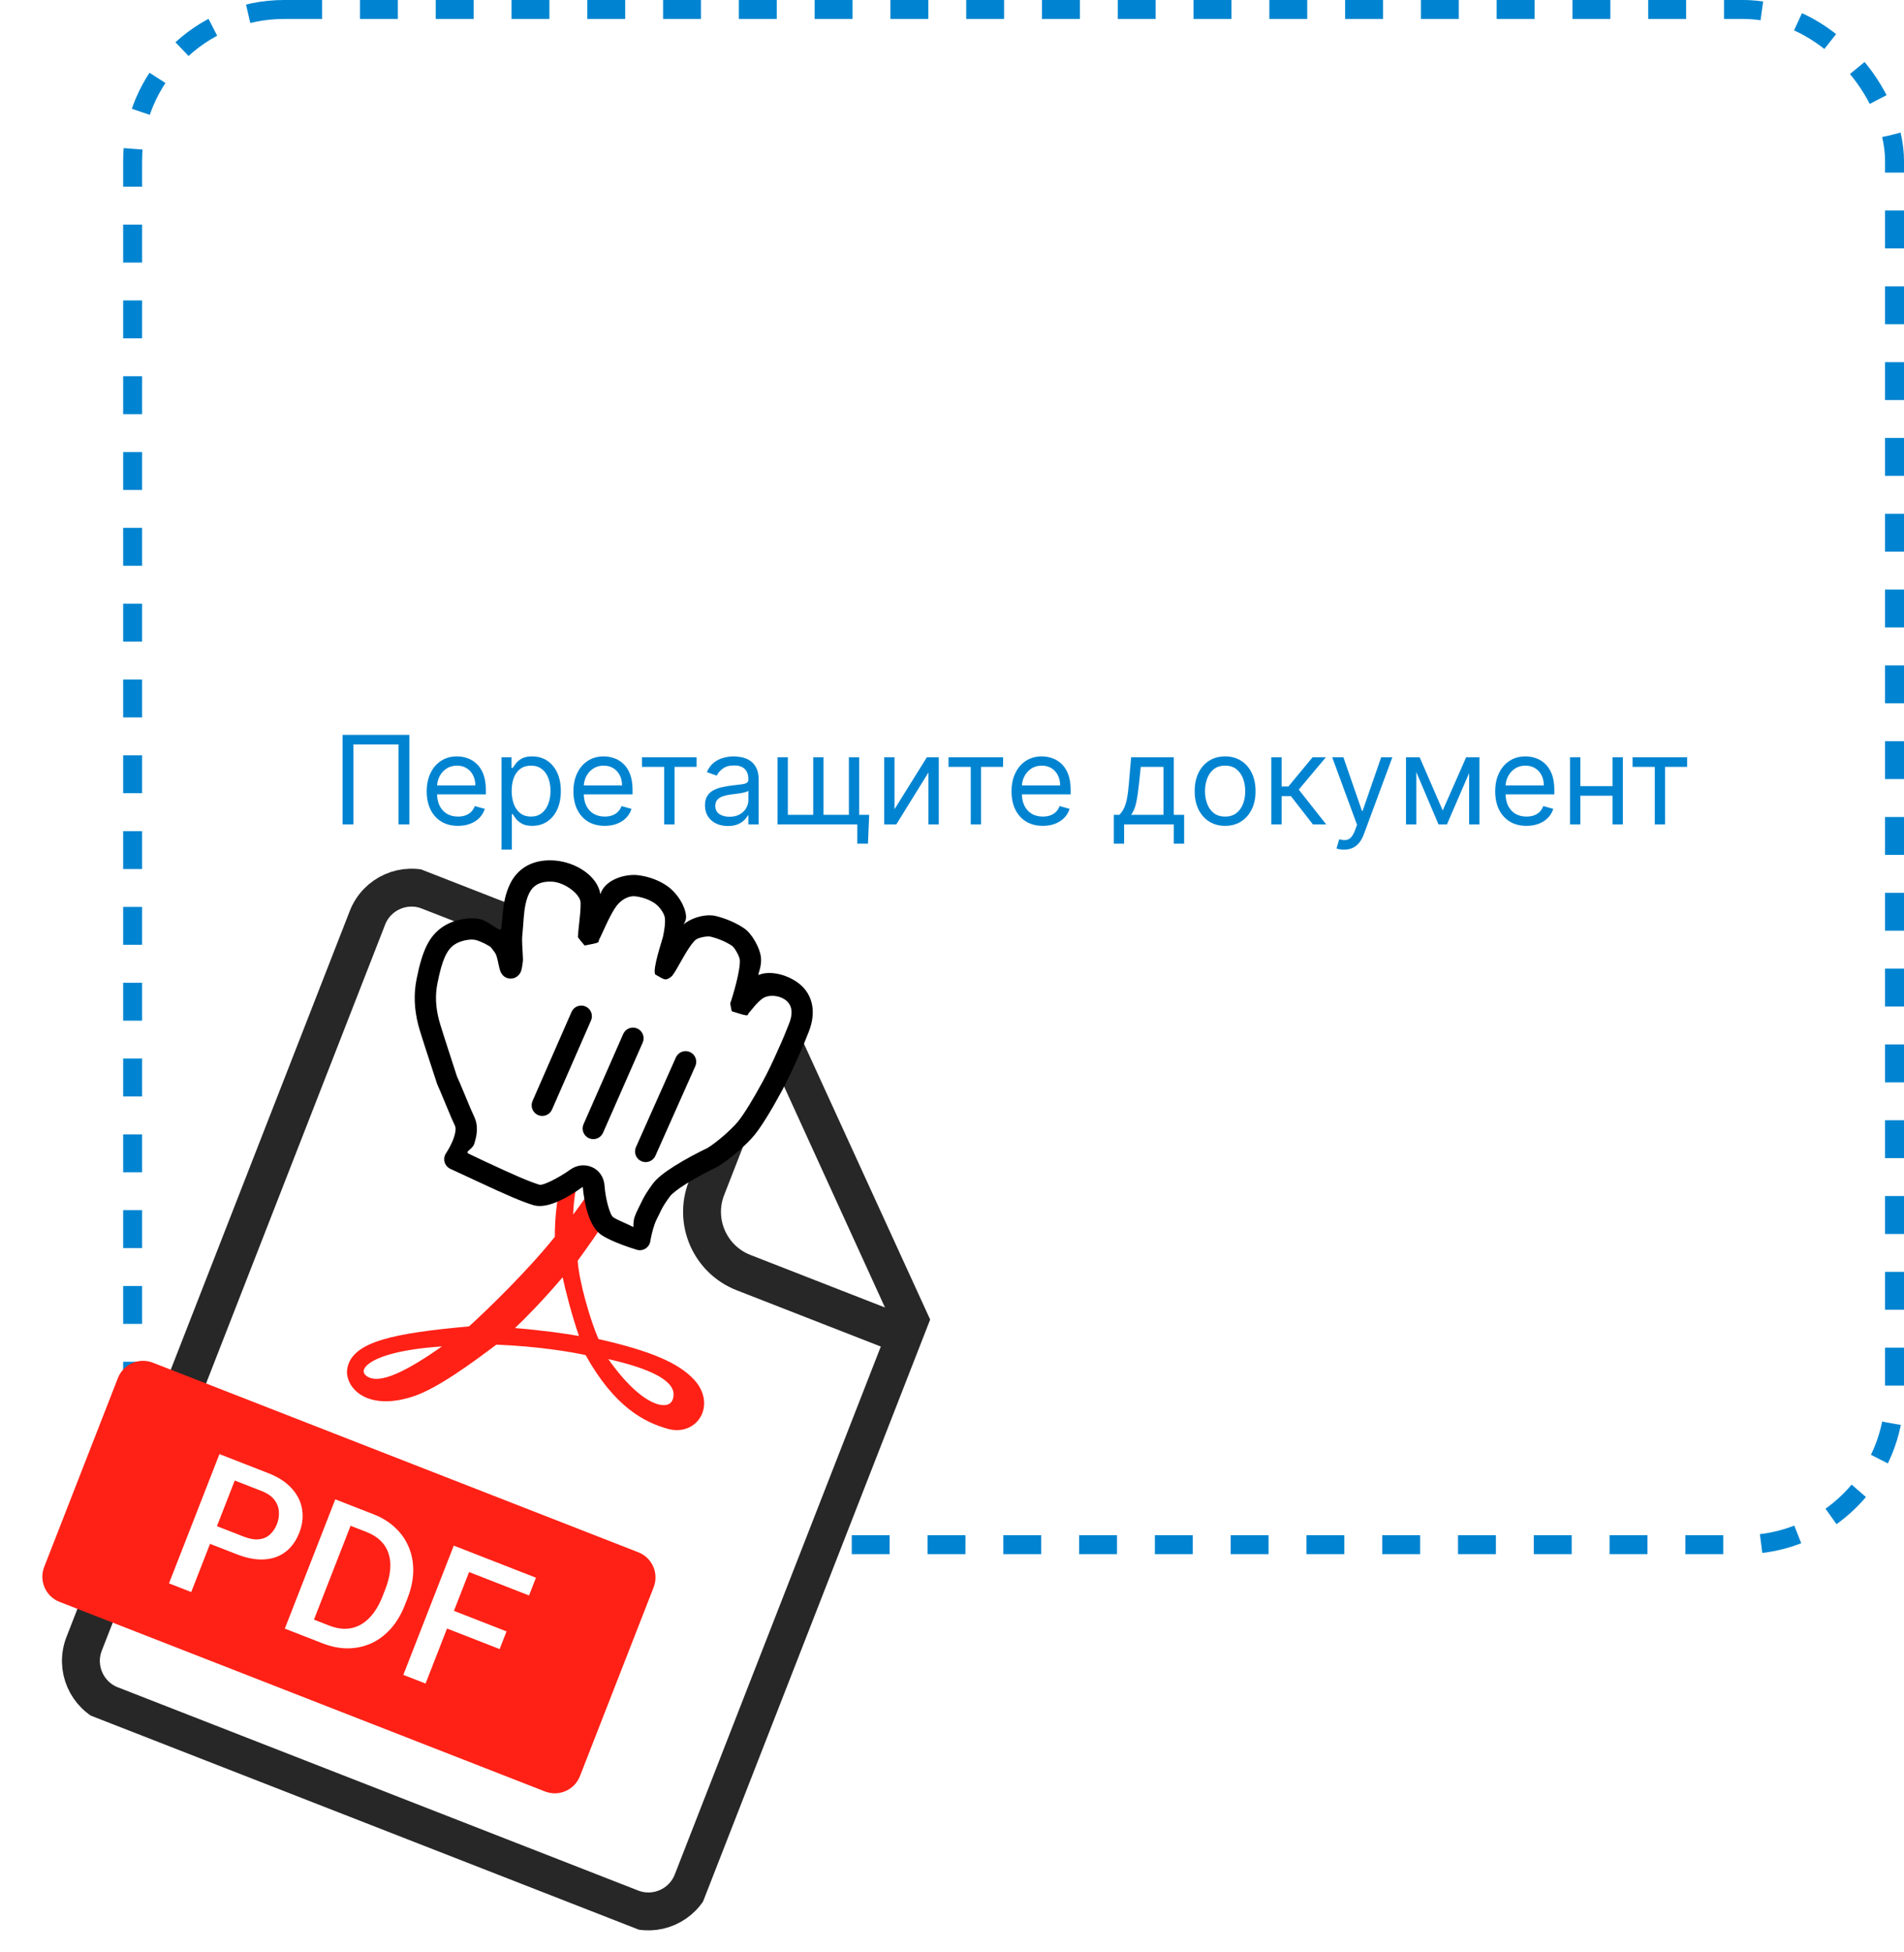
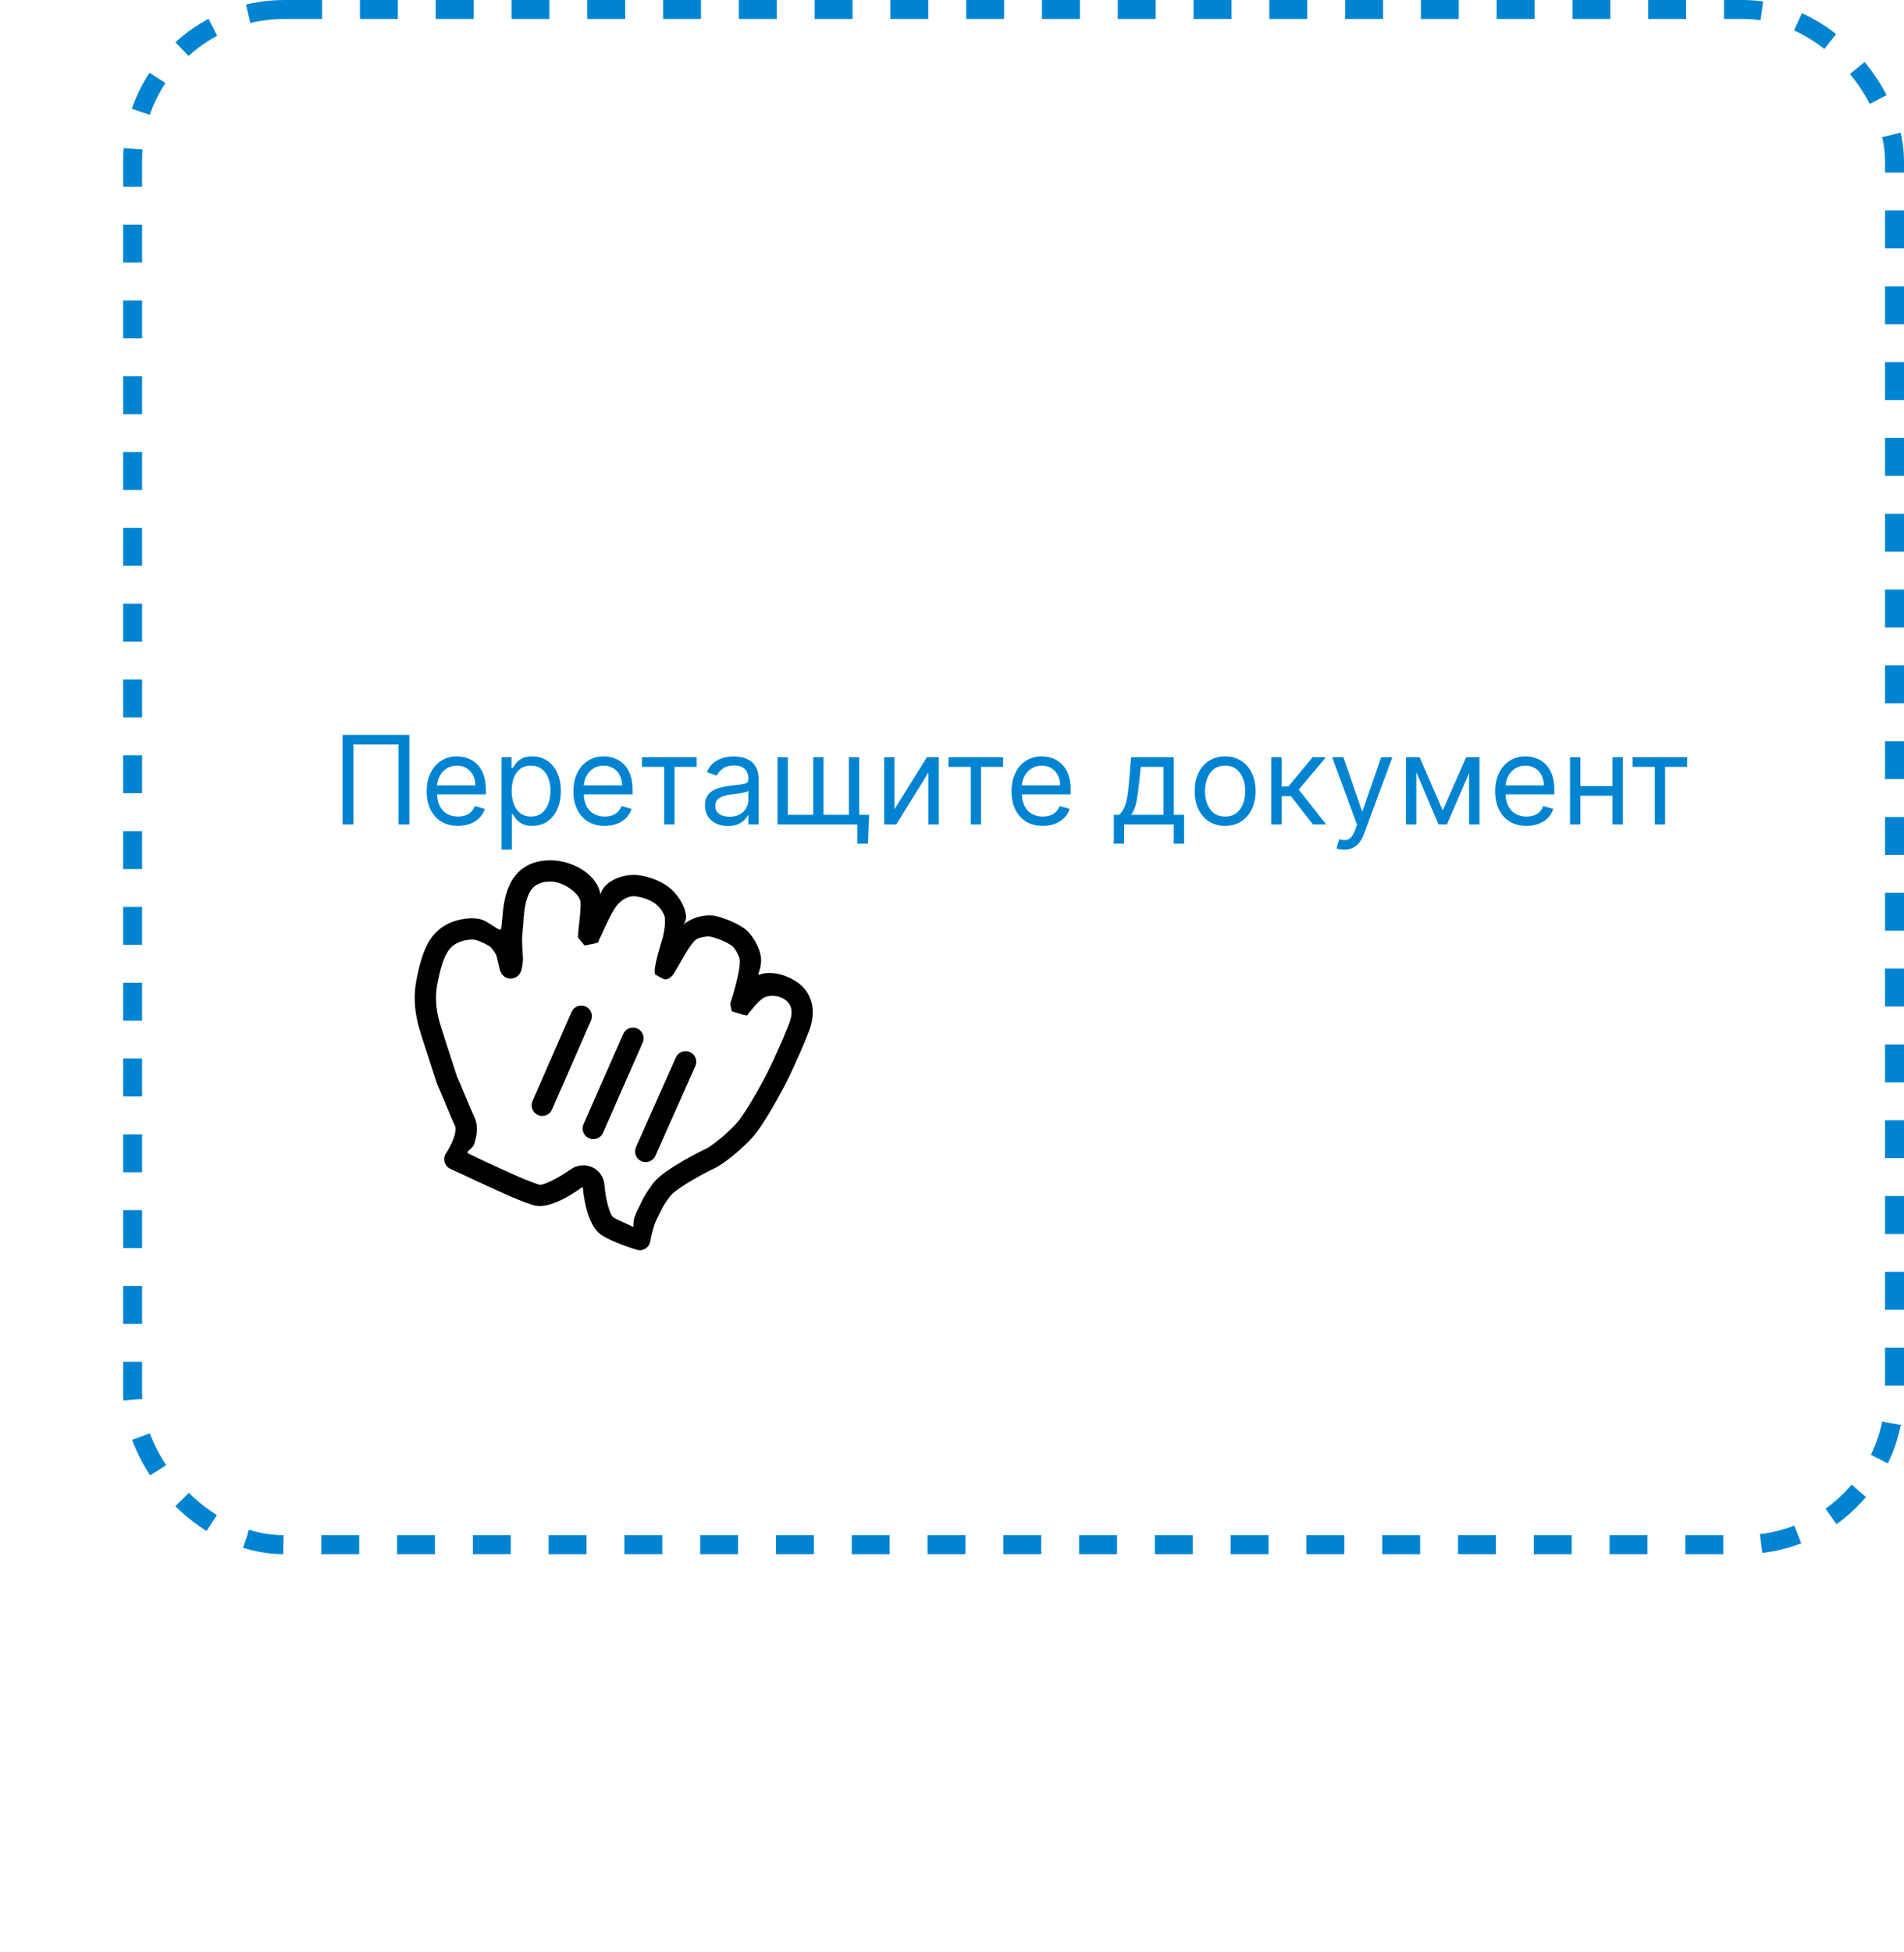
<svg xmlns="http://www.w3.org/2000/svg" width="201" height="206" viewBox="0 0 201 206" fill="none">
  <rect x="14" y="1" width="186" height="162" rx="16" stroke="#0084D1" stroke-width="2" stroke-miterlimit="1.082" stroke-linejoin="round" stroke-dasharray="4 4" />
-   <path d="M43.217 77.546V87H42.072V78.561H37.308V87H36.163V77.546H43.217ZM48.352 87.148C47.669 87.148 47.079 86.997 46.584 86.695C46.091 86.391 45.711 85.966 45.443 85.421C45.179 84.873 45.046 84.236 45.046 83.51C45.046 82.784 45.179 82.144 45.443 81.59C45.711 81.032 46.084 80.599 46.56 80.288C47.041 79.974 47.601 79.817 48.241 79.817C48.61 79.817 48.975 79.878 49.335 80.001C49.695 80.124 50.023 80.325 50.318 80.602C50.614 80.876 50.849 81.239 51.025 81.691C51.2 82.144 51.288 82.701 51.288 83.362V83.824H45.822V82.882H50.18C50.18 82.482 50.1 82.125 49.94 81.811C49.783 81.497 49.558 81.249 49.266 81.068C48.977 80.886 48.635 80.796 48.241 80.796C47.807 80.796 47.431 80.903 47.114 81.119C46.801 81.331 46.559 81.608 46.39 81.95C46.22 82.291 46.136 82.657 46.136 83.048V83.676C46.136 84.212 46.228 84.666 46.413 85.038C46.6 85.407 46.861 85.689 47.193 85.883C47.525 86.074 47.912 86.169 48.352 86.169C48.638 86.169 48.897 86.129 49.127 86.049C49.361 85.966 49.563 85.843 49.732 85.68C49.901 85.513 50.032 85.307 50.124 85.061L51.177 85.356C51.066 85.713 50.88 86.028 50.618 86.298C50.357 86.566 50.034 86.775 49.649 86.926C49.264 87.074 48.832 87.148 48.352 87.148ZM52.945 89.659V79.909H53.998V81.035H54.127C54.207 80.912 54.318 80.755 54.459 80.565C54.604 80.371 54.81 80.198 55.078 80.048C55.349 79.894 55.715 79.817 56.177 79.817C56.774 79.817 57.3 79.966 57.755 80.265C58.211 80.563 58.566 80.986 58.822 81.534C59.077 82.082 59.205 82.728 59.205 83.473C59.205 84.224 59.077 84.875 58.822 85.426C58.566 85.974 58.212 86.398 57.76 86.7C57.308 86.999 56.786 87.148 56.195 87.148C55.74 87.148 55.375 87.072 55.101 86.921C54.827 86.768 54.616 86.594 54.468 86.4C54.321 86.203 54.207 86.04 54.127 85.91H54.035V89.659H52.945ZM54.016 83.454C54.016 83.99 54.095 84.463 54.252 84.872C54.408 85.278 54.638 85.597 54.939 85.827C55.241 86.055 55.61 86.169 56.047 86.169C56.503 86.169 56.883 86.049 57.188 85.809C57.495 85.566 57.726 85.24 57.88 84.83C58.037 84.418 58.116 83.959 58.116 83.454C58.116 82.956 58.039 82.507 57.885 82.106C57.734 81.703 57.505 81.385 57.197 81.151C56.892 80.914 56.509 80.796 56.047 80.796C55.604 80.796 55.232 80.908 54.93 81.132C54.629 81.354 54.401 81.665 54.247 82.065C54.093 82.462 54.016 82.925 54.016 83.454ZM63.84 87.148C63.157 87.148 62.567 86.997 62.072 86.695C61.58 86.391 61.199 85.966 60.932 85.421C60.667 84.873 60.535 84.236 60.535 83.51C60.535 82.784 60.667 82.144 60.932 81.59C61.199 81.032 61.572 80.599 62.049 80.288C62.529 79.974 63.089 79.817 63.729 79.817C64.099 79.817 64.463 79.878 64.823 80.001C65.183 80.124 65.511 80.325 65.807 80.602C66.102 80.876 66.338 81.239 66.513 81.691C66.688 82.144 66.776 82.701 66.776 83.362V83.824H61.31V82.882H65.668C65.668 82.482 65.588 82.125 65.428 81.811C65.271 81.497 65.046 81.249 64.754 81.068C64.465 80.886 64.123 80.796 63.729 80.796C63.295 80.796 62.92 80.903 62.603 81.119C62.289 81.331 62.047 81.608 61.878 81.95C61.709 82.291 61.624 82.657 61.624 83.048V83.676C61.624 84.212 61.716 84.666 61.901 85.038C62.089 85.407 62.349 85.689 62.681 85.883C63.014 86.074 63.4 86.169 63.84 86.169C64.126 86.169 64.385 86.129 64.616 86.049C64.85 85.966 65.051 85.843 65.22 85.68C65.39 85.513 65.52 85.307 65.613 85.061L66.665 85.356C66.555 85.713 66.368 86.028 66.107 86.298C65.845 86.566 65.522 86.775 65.137 86.926C64.752 87.074 64.32 87.148 63.84 87.148ZM67.773 80.925V79.909H73.535V80.925H71.208V87H70.118V80.925H67.773ZM76.842 87.166C76.393 87.166 75.985 87.082 75.619 86.912C75.253 86.74 74.962 86.492 74.746 86.169C74.531 85.843 74.423 85.449 74.423 84.987C74.423 84.581 74.503 84.252 74.663 83.999C74.823 83.744 75.037 83.544 75.305 83.399C75.573 83.254 75.868 83.147 76.191 83.076C76.518 83.002 76.845 82.944 77.175 82.901C77.606 82.845 77.955 82.804 78.223 82.776C78.493 82.745 78.69 82.694 78.814 82.624C78.94 82.553 79.003 82.43 79.003 82.254V82.217C79.003 81.762 78.878 81.408 78.629 81.156C78.383 80.903 78.009 80.777 77.507 80.777C76.987 80.777 76.579 80.891 76.284 81.119C75.988 81.346 75.781 81.59 75.66 81.848L74.626 81.479C74.811 81.048 75.057 80.712 75.365 80.472C75.676 80.229 76.014 80.06 76.381 79.965C76.75 79.866 77.113 79.817 77.47 79.817C77.698 79.817 77.96 79.844 78.255 79.9C78.553 79.952 78.841 80.061 79.118 80.228C79.398 80.394 79.631 80.645 79.815 80.98C80 81.316 80.092 81.765 80.092 82.328V87H79.003V86.04H78.947C78.874 86.194 78.75 86.358 78.578 86.534C78.406 86.709 78.177 86.858 77.89 86.981C77.604 87.105 77.255 87.166 76.842 87.166ZM77.008 86.188C77.439 86.188 77.802 86.103 78.098 85.934C78.397 85.764 78.621 85.546 78.772 85.278C78.926 85.01 79.003 84.729 79.003 84.433V83.436C78.957 83.492 78.855 83.542 78.698 83.588C78.544 83.632 78.366 83.67 78.163 83.704C77.963 83.735 77.767 83.762 77.576 83.787C77.389 83.808 77.236 83.827 77.119 83.842C76.836 83.879 76.572 83.939 76.325 84.022C76.082 84.102 75.885 84.224 75.734 84.387C75.587 84.547 75.513 84.766 75.513 85.043C75.513 85.421 75.653 85.707 75.933 85.901C76.216 86.092 76.575 86.188 77.008 86.188ZM91.757 85.984L91.628 89.031H90.501V87H89.578V85.984H91.757ZM82.081 79.909H83.17V85.984H85.848V79.909H86.937V85.984H89.615V79.909H90.704V87H82.081V79.909ZM94.431 85.394L97.847 79.909H99.103V87H98.013V81.516L94.616 87H93.342V79.909H94.431V85.394ZM100.134 80.925V79.909H105.895V80.925H103.568V87H102.479V80.925H100.134ZM110.089 87.148C109.406 87.148 108.816 86.997 108.321 86.695C107.828 86.391 107.448 85.966 107.181 85.421C106.916 84.873 106.784 84.236 106.784 83.51C106.784 82.784 106.916 82.144 107.181 81.59C107.448 81.032 107.821 80.599 108.298 80.288C108.778 79.974 109.338 79.817 109.978 79.817C110.348 79.817 110.712 79.878 111.072 80.001C111.432 80.124 111.76 80.325 112.056 80.602C112.351 80.876 112.587 81.239 112.762 81.691C112.937 82.144 113.025 82.701 113.025 83.362V83.824H107.559V82.882H111.917C111.917 82.482 111.837 82.125 111.677 81.811C111.52 81.497 111.295 81.249 111.003 81.068C110.714 80.886 110.372 80.796 109.978 80.796C109.544 80.796 109.169 80.903 108.852 81.119C108.538 81.331 108.296 81.608 108.127 81.95C107.958 82.291 107.873 82.657 107.873 83.048V83.676C107.873 84.212 107.965 84.666 108.15 85.038C108.338 85.407 108.598 85.689 108.93 85.883C109.263 86.074 109.649 86.169 110.089 86.169C110.375 86.169 110.634 86.129 110.865 86.049C111.098 85.966 111.3 85.843 111.469 85.68C111.639 85.513 111.769 85.307 111.862 85.061L112.914 85.356C112.804 85.713 112.617 86.028 112.356 86.298C112.094 86.566 111.771 86.775 111.386 86.926C111.002 87.074 110.569 87.148 110.089 87.148ZM117.582 89.031V85.984H118.172C118.317 85.834 118.442 85.671 118.546 85.495C118.651 85.32 118.742 85.112 118.819 84.872C118.899 84.629 118.967 84.333 119.022 83.985C119.077 83.635 119.127 83.211 119.17 82.716L119.41 79.909H123.915V85.984H125.005V89.031H123.915V87H118.671V89.031H117.582ZM119.41 85.984H122.826V80.925H120.425L120.241 82.716C120.164 83.458 120.068 84.106 119.954 84.659C119.841 85.213 119.659 85.655 119.41 85.984ZM129.332 87.148C128.692 87.148 128.13 86.995 127.647 86.691C127.167 86.386 126.791 85.96 126.52 85.412C126.252 84.864 126.119 84.224 126.119 83.492C126.119 82.753 126.252 82.108 126.52 81.557C126.791 81.006 127.167 80.579 127.647 80.274C128.13 79.969 128.692 79.817 129.332 79.817C129.972 79.817 130.532 79.969 131.012 80.274C131.495 80.579 131.871 81.006 132.138 81.557C132.409 82.108 132.545 82.753 132.545 83.492C132.545 84.224 132.409 84.864 132.138 85.412C131.871 85.96 131.495 86.386 131.012 86.691C130.532 86.995 129.972 87.148 129.332 87.148ZM129.332 86.169C129.818 86.169 130.218 86.044 130.532 85.795C130.846 85.546 131.078 85.218 131.229 84.812C131.38 84.406 131.455 83.965 131.455 83.492C131.455 83.017 131.38 82.576 131.229 82.166C131.078 81.757 130.846 81.426 130.532 81.174C130.218 80.922 129.818 80.796 129.332 80.796C128.845 80.796 128.445 80.922 128.131 81.174C127.817 81.426 127.585 81.757 127.434 82.166C127.283 82.576 127.208 83.017 127.208 83.492C127.208 83.965 127.283 84.406 127.434 84.812C127.585 85.218 127.817 85.546 128.131 85.795C128.445 86.044 128.845 86.169 129.332 86.169ZM134.208 87V79.909H135.297V82.993H136.017L138.566 79.909H139.969L137.107 83.325L140.006 87H138.603L136.276 84.008H135.297V87H134.208ZM141.892 89.659C141.707 89.659 141.543 89.644 141.398 89.613C141.253 89.585 141.153 89.558 141.098 89.53L141.375 88.57C141.64 88.637 141.873 88.662 142.077 88.644C142.28 88.625 142.46 88.534 142.617 88.371C142.777 88.211 142.923 87.951 143.055 87.591L143.258 87.037L140.636 79.909H141.818L143.775 85.56H143.849L145.807 79.909H146.989L143.979 88.034C143.843 88.4 143.675 88.704 143.475 88.944C143.275 89.187 143.043 89.367 142.778 89.484C142.517 89.601 142.221 89.659 141.892 89.659ZM152.304 85.523L154.779 79.909H155.813L152.748 87H151.861L148.851 79.909H149.867L152.304 85.523ZM149.516 79.909V87H148.427V79.909H149.516ZM155.093 87V79.909H156.182V87H155.093ZM161.15 87.148C160.466 87.148 159.877 86.997 159.381 86.695C158.889 86.391 158.509 85.966 158.241 85.421C157.977 84.873 157.844 84.236 157.844 83.51C157.844 82.784 157.977 82.144 158.241 81.59C158.509 81.032 158.881 80.599 159.358 80.288C159.838 79.974 160.399 79.817 161.039 79.817C161.408 79.817 161.773 79.878 162.133 80.001C162.493 80.124 162.821 80.325 163.116 80.602C163.412 80.876 163.647 81.239 163.823 81.691C163.998 82.144 164.086 82.701 164.086 83.362V83.824H158.62V82.882H162.978C162.978 82.482 162.898 82.125 162.738 81.811C162.581 81.497 162.356 81.249 162.064 81.068C161.774 80.886 161.433 80.796 161.039 80.796C160.605 80.796 160.229 80.903 159.912 81.119C159.598 81.331 159.357 81.608 159.188 81.95C159.018 82.291 158.934 82.657 158.934 83.048V83.676C158.934 84.212 159.026 84.666 159.211 85.038C159.398 85.407 159.658 85.689 159.991 85.883C160.323 86.074 160.709 86.169 161.15 86.169C161.436 86.169 161.694 86.129 161.925 86.049C162.159 85.966 162.361 85.843 162.53 85.68C162.699 85.513 162.83 85.307 162.922 85.061L163.975 85.356C163.864 85.713 163.678 86.028 163.416 86.298C163.155 86.566 162.832 86.775 162.447 86.926C162.062 87.074 161.63 87.148 161.15 87.148ZM170.489 82.956V83.972H166.574V82.956H170.489ZM166.832 79.909V87H165.743V79.909H166.832ZM171.32 79.909V87H170.23V79.909H171.32ZM172.345 80.925V79.909H178.106V80.925H175.779V87H174.69V80.925H172.345Z" fill="#0084D1" />
+   <path d="M43.217 77.546V87H42.072V78.561H37.308V87H36.163V77.546H43.217ZM48.352 87.148C47.669 87.148 47.079 86.997 46.584 86.695C46.091 86.391 45.711 85.966 45.443 85.421C45.179 84.873 45.046 84.236 45.046 83.51C45.046 82.784 45.179 82.144 45.443 81.59C45.711 81.032 46.084 80.599 46.56 80.288C47.041 79.974 47.601 79.817 48.241 79.817C48.61 79.817 48.975 79.878 49.335 80.001C49.695 80.124 50.023 80.325 50.318 80.602C50.614 80.876 50.849 81.239 51.025 81.691C51.2 82.144 51.288 82.701 51.288 83.362V83.824H45.822V82.882H50.18C50.18 82.482 50.1 82.125 49.94 81.811C49.783 81.497 49.558 81.249 49.266 81.068C48.977 80.886 48.635 80.796 48.241 80.796C47.807 80.796 47.431 80.903 47.114 81.119C46.801 81.331 46.559 81.608 46.39 81.95C46.22 82.291 46.136 82.657 46.136 83.048V83.676C46.136 84.212 46.228 84.666 46.413 85.038C46.6 85.407 46.861 85.689 47.193 85.883C47.525 86.074 47.912 86.169 48.352 86.169C48.638 86.169 48.897 86.129 49.127 86.049C49.361 85.966 49.563 85.843 49.732 85.68C49.901 85.513 50.032 85.307 50.124 85.061L51.177 85.356C51.066 85.713 50.88 86.028 50.618 86.298C50.357 86.566 50.034 86.775 49.649 86.926C49.264 87.074 48.832 87.148 48.352 87.148ZM52.945 89.659V79.909H53.998V81.035H54.127C54.207 80.912 54.318 80.755 54.459 80.565C54.604 80.371 54.81 80.198 55.078 80.048C55.349 79.894 55.715 79.817 56.177 79.817C56.774 79.817 57.3 79.966 57.755 80.265C58.211 80.563 58.566 80.986 58.822 81.534C59.077 82.082 59.205 82.728 59.205 83.473C59.205 84.224 59.077 84.875 58.822 85.426C58.566 85.974 58.212 86.398 57.76 86.7C57.308 86.999 56.786 87.148 56.195 87.148C55.74 87.148 55.375 87.072 55.101 86.921C54.827 86.768 54.616 86.594 54.468 86.4C54.321 86.203 54.207 86.04 54.127 85.91H54.035V89.659H52.945ZM54.016 83.454C54.016 83.99 54.095 84.463 54.252 84.872C54.408 85.278 54.638 85.597 54.939 85.827C55.241 86.055 55.61 86.169 56.047 86.169C56.503 86.169 56.883 86.049 57.188 85.809C57.495 85.566 57.726 85.24 57.88 84.83C58.037 84.418 58.116 83.959 58.116 83.454C58.116 82.956 58.039 82.507 57.885 82.106C57.734 81.703 57.505 81.385 57.197 81.151C56.892 80.914 56.509 80.796 56.047 80.796C55.604 80.796 55.232 80.908 54.93 81.132C54.629 81.354 54.401 81.665 54.247 82.065C54.093 82.462 54.016 82.925 54.016 83.454ZM63.84 87.148C63.157 87.148 62.567 86.997 62.072 86.695C61.58 86.391 61.199 85.966 60.932 85.421C60.667 84.873 60.535 84.236 60.535 83.51C60.535 82.784 60.667 82.144 60.932 81.59C61.199 81.032 61.572 80.599 62.049 80.288C62.529 79.974 63.089 79.817 63.729 79.817C64.099 79.817 64.463 79.878 64.823 80.001C65.183 80.124 65.511 80.325 65.807 80.602C66.102 80.876 66.338 81.239 66.513 81.691C66.688 82.144 66.776 82.701 66.776 83.362V83.824H61.31V82.882H65.668C65.668 82.482 65.588 82.125 65.428 81.811C65.271 81.497 65.046 81.249 64.754 81.068C64.465 80.886 64.123 80.796 63.729 80.796C63.295 80.796 62.92 80.903 62.603 81.119C62.289 81.331 62.047 81.608 61.878 81.95C61.709 82.291 61.624 82.657 61.624 83.048V83.676C61.624 84.212 61.716 84.666 61.901 85.038C62.089 85.407 62.349 85.689 62.681 85.883C63.014 86.074 63.4 86.169 63.84 86.169C64.126 86.169 64.385 86.129 64.616 86.049C64.85 85.966 65.051 85.843 65.22 85.68C65.39 85.513 65.52 85.307 65.613 85.061L66.665 85.356C66.555 85.713 66.368 86.028 66.107 86.298C65.845 86.566 65.522 86.775 65.137 86.926C64.752 87.074 64.32 87.148 63.84 87.148ZM67.773 80.925V79.909H73.535V80.925H71.208V87H70.118V80.925H67.773ZM76.842 87.166C76.393 87.166 75.985 87.082 75.619 86.912C75.253 86.74 74.962 86.492 74.746 86.169C74.531 85.843 74.423 85.449 74.423 84.987C74.423 84.581 74.503 84.252 74.663 83.999C74.823 83.744 75.037 83.544 75.305 83.399C75.573 83.254 75.868 83.147 76.191 83.076C76.518 83.002 76.845 82.944 77.175 82.901C77.606 82.845 77.955 82.804 78.223 82.776C78.493 82.745 78.69 82.694 78.814 82.624C78.94 82.553 79.003 82.43 79.003 82.254V82.217C79.003 81.762 78.878 81.408 78.629 81.156C78.383 80.903 78.009 80.777 77.507 80.777C76.987 80.777 76.579 80.891 76.284 81.119C75.988 81.346 75.781 81.59 75.66 81.848L74.626 81.479C74.811 81.048 75.057 80.712 75.365 80.472C75.676 80.229 76.014 80.06 76.381 79.965C76.75 79.866 77.113 79.817 77.47 79.817C77.698 79.817 77.96 79.844 78.255 79.9C78.553 79.952 78.841 80.061 79.118 80.228C79.398 80.394 79.631 80.645 79.815 80.98C80 81.316 80.092 81.765 80.092 82.328V87H79.003V86.04H78.947C78.874 86.194 78.75 86.358 78.578 86.534C78.406 86.709 78.177 86.858 77.89 86.981C77.604 87.105 77.255 87.166 76.842 87.166ZM77.008 86.188C77.439 86.188 77.802 86.103 78.098 85.934C78.397 85.764 78.621 85.546 78.772 85.278C78.926 85.01 79.003 84.729 79.003 84.433V83.436C78.957 83.492 78.855 83.542 78.698 83.588C78.544 83.632 78.366 83.67 78.163 83.704C77.963 83.735 77.767 83.762 77.576 83.787C77.389 83.808 77.236 83.827 77.119 83.842C76.836 83.879 76.572 83.939 76.325 84.022C76.082 84.102 75.885 84.224 75.734 84.387C75.587 84.547 75.513 84.766 75.513 85.043C75.513 85.421 75.653 85.707 75.933 85.901C76.216 86.092 76.575 86.188 77.008 86.188ZM91.757 85.984L91.628 89.031H90.501V87H89.578V85.984H91.757ZM82.081 79.909H83.17V85.984H85.848V79.909H86.937V85.984H89.615V79.909H90.704V87H82.081ZM94.431 85.394L97.847 79.909H99.103V87H98.013V81.516L94.616 87H93.342V79.909H94.431V85.394ZM100.134 80.925V79.909H105.895V80.925H103.568V87H102.479V80.925H100.134ZM110.089 87.148C109.406 87.148 108.816 86.997 108.321 86.695C107.828 86.391 107.448 85.966 107.181 85.421C106.916 84.873 106.784 84.236 106.784 83.51C106.784 82.784 106.916 82.144 107.181 81.59C107.448 81.032 107.821 80.599 108.298 80.288C108.778 79.974 109.338 79.817 109.978 79.817C110.348 79.817 110.712 79.878 111.072 80.001C111.432 80.124 111.76 80.325 112.056 80.602C112.351 80.876 112.587 81.239 112.762 81.691C112.937 82.144 113.025 82.701 113.025 83.362V83.824H107.559V82.882H111.917C111.917 82.482 111.837 82.125 111.677 81.811C111.52 81.497 111.295 81.249 111.003 81.068C110.714 80.886 110.372 80.796 109.978 80.796C109.544 80.796 109.169 80.903 108.852 81.119C108.538 81.331 108.296 81.608 108.127 81.95C107.958 82.291 107.873 82.657 107.873 83.048V83.676C107.873 84.212 107.965 84.666 108.15 85.038C108.338 85.407 108.598 85.689 108.93 85.883C109.263 86.074 109.649 86.169 110.089 86.169C110.375 86.169 110.634 86.129 110.865 86.049C111.098 85.966 111.3 85.843 111.469 85.68C111.639 85.513 111.769 85.307 111.862 85.061L112.914 85.356C112.804 85.713 112.617 86.028 112.356 86.298C112.094 86.566 111.771 86.775 111.386 86.926C111.002 87.074 110.569 87.148 110.089 87.148ZM117.582 89.031V85.984H118.172C118.317 85.834 118.442 85.671 118.546 85.495C118.651 85.32 118.742 85.112 118.819 84.872C118.899 84.629 118.967 84.333 119.022 83.985C119.077 83.635 119.127 83.211 119.17 82.716L119.41 79.909H123.915V85.984H125.005V89.031H123.915V87H118.671V89.031H117.582ZM119.41 85.984H122.826V80.925H120.425L120.241 82.716C120.164 83.458 120.068 84.106 119.954 84.659C119.841 85.213 119.659 85.655 119.41 85.984ZM129.332 87.148C128.692 87.148 128.13 86.995 127.647 86.691C127.167 86.386 126.791 85.96 126.52 85.412C126.252 84.864 126.119 84.224 126.119 83.492C126.119 82.753 126.252 82.108 126.52 81.557C126.791 81.006 127.167 80.579 127.647 80.274C128.13 79.969 128.692 79.817 129.332 79.817C129.972 79.817 130.532 79.969 131.012 80.274C131.495 80.579 131.871 81.006 132.138 81.557C132.409 82.108 132.545 82.753 132.545 83.492C132.545 84.224 132.409 84.864 132.138 85.412C131.871 85.96 131.495 86.386 131.012 86.691C130.532 86.995 129.972 87.148 129.332 87.148ZM129.332 86.169C129.818 86.169 130.218 86.044 130.532 85.795C130.846 85.546 131.078 85.218 131.229 84.812C131.38 84.406 131.455 83.965 131.455 83.492C131.455 83.017 131.38 82.576 131.229 82.166C131.078 81.757 130.846 81.426 130.532 81.174C130.218 80.922 129.818 80.796 129.332 80.796C128.845 80.796 128.445 80.922 128.131 81.174C127.817 81.426 127.585 81.757 127.434 82.166C127.283 82.576 127.208 83.017 127.208 83.492C127.208 83.965 127.283 84.406 127.434 84.812C127.585 85.218 127.817 85.546 128.131 85.795C128.445 86.044 128.845 86.169 129.332 86.169ZM134.208 87V79.909H135.297V82.993H136.017L138.566 79.909H139.969L137.107 83.325L140.006 87H138.603L136.276 84.008H135.297V87H134.208ZM141.892 89.659C141.707 89.659 141.543 89.644 141.398 89.613C141.253 89.585 141.153 89.558 141.098 89.53L141.375 88.57C141.64 88.637 141.873 88.662 142.077 88.644C142.28 88.625 142.46 88.534 142.617 88.371C142.777 88.211 142.923 87.951 143.055 87.591L143.258 87.037L140.636 79.909H141.818L143.775 85.56H143.849L145.807 79.909H146.989L143.979 88.034C143.843 88.4 143.675 88.704 143.475 88.944C143.275 89.187 143.043 89.367 142.778 89.484C142.517 89.601 142.221 89.659 141.892 89.659ZM152.304 85.523L154.779 79.909H155.813L152.748 87H151.861L148.851 79.909H149.867L152.304 85.523ZM149.516 79.909V87H148.427V79.909H149.516ZM155.093 87V79.909H156.182V87H155.093ZM161.15 87.148C160.466 87.148 159.877 86.997 159.381 86.695C158.889 86.391 158.509 85.966 158.241 85.421C157.977 84.873 157.844 84.236 157.844 83.51C157.844 82.784 157.977 82.144 158.241 81.59C158.509 81.032 158.881 80.599 159.358 80.288C159.838 79.974 160.399 79.817 161.039 79.817C161.408 79.817 161.773 79.878 162.133 80.001C162.493 80.124 162.821 80.325 163.116 80.602C163.412 80.876 163.647 81.239 163.823 81.691C163.998 82.144 164.086 82.701 164.086 83.362V83.824H158.62V82.882H162.978C162.978 82.482 162.898 82.125 162.738 81.811C162.581 81.497 162.356 81.249 162.064 81.068C161.774 80.886 161.433 80.796 161.039 80.796C160.605 80.796 160.229 80.903 159.912 81.119C159.598 81.331 159.357 81.608 159.188 81.95C159.018 82.291 158.934 82.657 158.934 83.048V83.676C158.934 84.212 159.026 84.666 159.211 85.038C159.398 85.407 159.658 85.689 159.991 85.883C160.323 86.074 160.709 86.169 161.15 86.169C161.436 86.169 161.694 86.129 161.925 86.049C162.159 85.966 162.361 85.843 162.53 85.68C162.699 85.513 162.83 85.307 162.922 85.061L163.975 85.356C163.864 85.713 163.678 86.028 163.416 86.298C163.155 86.566 162.832 86.775 162.447 86.926C162.062 87.074 161.63 87.148 161.15 87.148ZM170.489 82.956V83.972H166.574V82.956H170.489ZM166.832 79.909V87H165.743V79.909H166.832ZM171.32 79.909V87H170.23V79.909H171.32ZM172.345 80.925V79.909H178.106V80.925H175.779V87H174.69V80.925H172.345Z" fill="#0084D1" />
  <g clip-path="url(#clip0_21_127)">
    <path d="M45.247 94.01L81.825 108.29L96.129 139.539L73.1 198.524C72.098 201.092 69.208 202.363 66.646 201.362L11.709 179.915C9.147 178.914 7.882 176.022 8.885 173.454L38.792 96.848C39.795 94.28 42.685 93.01 45.247 94.01Z" fill="white" stroke="#272727" stroke-width="4" />
-     <path d="M77.522 133.911C74.274 132.643 72.665 128.991 73.929 125.754L80.342 109.327L87.479 124.956L94.617 140.585L77.522 133.911Z" fill="white" />
    <path d="M81.591 107.433L74.583 125.383C73.202 128.92 74.952 132.908 78.491 134.29L97.121 141.563" stroke="#272727" stroke-width="4" />
    <path d="M67.39 163.806L16.135 143.796C14.671 143.224 13.02 143.95 12.447 145.417L4.668 165.344C4.095 166.811 4.817 168.464 6.282 169.036L57.536 189.046C59 189.617 60.652 188.891 61.224 187.424L69.004 167.498C69.577 166.03 68.854 164.377 67.39 163.806Z" fill="#FF2116" />
    <path d="M24.997 164.015L21.453 162.632L22.181 160.768L25.725 162.151C26.342 162.392 26.88 162.486 27.338 162.435C27.796 162.384 28.181 162.217 28.491 161.935C28.811 161.65 29.06 161.279 29.238 160.823C29.407 160.392 29.473 159.954 29.439 159.509C29.413 159.06 29.255 158.645 28.965 158.266C28.675 157.886 28.222 157.576 27.605 157.335L24.782 156.233L20.187 168.001L17.841 167.084L23.166 153.443L28.337 155.461C29.39 155.872 30.211 156.409 30.8 157.071C31.398 157.729 31.762 158.461 31.892 159.268C32.025 160.069 31.928 160.887 31.602 161.724C31.258 162.605 30.769 163.285 30.137 163.765C29.504 164.245 28.751 164.509 27.878 164.557C27.01 164.607 26.05 164.427 24.997 164.015ZM34.024 173.403L31.116 172.267L31.863 170.41L34.752 171.538C35.593 171.867 36.369 171.957 37.08 171.81C37.798 171.665 38.434 171.306 38.989 170.731C39.55 170.158 40.016 169.397 40.386 168.447L40.675 167.707C40.963 166.97 41.134 166.284 41.188 165.65C41.247 165.019 41.191 164.446 41.018 163.932C40.851 163.421 40.573 162.974 40.184 162.592C39.8 162.212 39.307 161.904 38.702 161.667L35.654 160.478L36.386 158.604L39.434 159.794C40.338 160.147 41.104 160.622 41.732 161.22C42.363 161.812 42.839 162.498 43.159 163.278C43.485 164.06 43.64 164.905 43.623 165.813C43.607 166.721 43.407 167.665 43.024 168.646L42.742 169.367C42.359 170.348 41.867 171.178 41.264 171.856C40.662 172.535 39.975 173.052 39.205 173.406C38.437 173.754 37.613 173.933 36.733 173.942C35.862 173.947 34.959 173.768 34.024 173.403ZM37.742 159.133L32.416 172.775L30.069 171.859L35.395 158.217L37.742 159.133ZM50.251 164.017L44.925 177.658L42.578 176.742L47.904 163.101L50.251 164.017ZM53.474 172.153L52.746 174.018L46.594 171.616L47.322 169.751L53.474 172.153ZM56.58 166.488L55.848 168.361L48.921 165.657L49.652 163.783L56.58 166.488Z" fill="white" />
    <path fill-rule="evenodd" clip-rule="evenodd" d="M64.194 119.015C65.549 119.478 66.522 120.952 66.323 123.046L66.306 123.202C66.111 124.812 65.259 126.588 64.242 128.275C63.219 129.972 61.987 131.644 60.987 133.039C61.049 134.076 61.367 135.621 61.795 137.195C62.214 138.736 62.728 140.262 63.179 141.303C68.589 142.529 71.583 143.784 73.25 145.565L73.305 145.625C74.446 146.886 74.588 148.371 73.977 149.474C73.366 150.576 72.06 151.187 70.564 150.796L70.493 150.777C69.316 150.446 67.904 149.894 66.389 148.694C64.91 147.523 63.353 145.749 61.821 142.998C60.44 142.686 56.868 142.068 52.397 141.895C51.099 142.871 49.563 144.012 48.039 145.015C46.518 146.015 44.975 146.902 43.673 147.342L43.548 147.383C41.404 148.069 39.73 147.979 38.547 147.434C37.362 146.888 36.701 145.892 36.627 144.876L36.626 144.854L36.626 144.832C36.644 143.977 37.012 143.27 37.663 142.703C38.297 142.15 39.197 141.729 40.299 141.39C42.473 140.721 45.605 140.322 49.517 139.967C51.431 138.228 55.704 134.1 58.572 130.513C58.554 128.775 58.777 124.651 60.492 120.882L60.529 120.803C61.318 119.156 62.852 118.557 64.194 119.015ZM46.654 142.082C42.392 142.372 40.126 143.093 39.084 143.803C38.506 144.197 38.389 144.525 38.39 144.705C38.39 144.885 38.507 145.105 38.817 145.285L38.873 145.316C39.467 145.628 40.401 145.589 41.903 144.932C43.159 144.382 44.721 143.439 46.654 142.082ZM69.414 145.15C68.178 144.472 66.374 143.909 64.217 143.419C66.025 145.986 67.624 147.364 68.83 147.943C69.504 148.267 70.016 148.323 70.361 148.248C70.681 148.179 70.896 147.99 71.013 147.698C71.183 147.194 71.122 146.771 70.88 146.379C70.622 145.96 70.138 145.547 69.414 145.15ZM59.397 134.785C57.288 137.253 55.48 139.09 54.369 140.142C57.355 140.389 59.756 140.74 61.12 140.981C60.309 138.605 59.718 136.255 59.397 134.785ZM63.887 121.226C63.799 121.007 63.623 120.855 63.3 120.778C63.084 120.735 62.788 120.827 62.413 121.268C62.044 121.702 61.684 122.387 61.377 123.257C60.887 124.639 60.559 126.406 60.508 128.164C62.447 125.616 63.447 123.809 63.806 122.595C64.01 121.906 63.988 121.477 63.887 121.226Z" fill="#FF2116" />
  </g>
  <g filter="url(#filter0_d_21_127)">
    <path fill-rule="evenodd" clip-rule="evenodd" d="M58.478 87.799C56.107 87.649 54.598 88.737 53.851 90.264C53.359 91.269 53.148 92.333 53.037 93.794C53.054 93.563 52.945 94.713 52.913 94.964C52.845 95.488 51.653 94.21 50.677 93.992C49.595 93.744 47.89 94.008 46.695 94.834C45.292 95.801 44.572 97.311 43.973 100.339C43.648 101.989 43.745 103.544 44.156 105.162C44.339 105.881 44.931 107.63 44.968 107.779L46.144 111.387C46.391 111.942 46.562 112.347 47.065 113.561C47.562 114.762 47.803 115.326 48.038 115.817C48.137 116.023 48.114 116.441 47.931 116.995C47.78 117.451 47.548 117.931 47.286 118.377C47.195 118.531 47.125 118.64 47.09 118.691C46.696 119.267 46.917 120.058 47.551 120.348C48.139 120.616 48.599 120.83 49.786 121.383C50.043 121.504 50.043 121.504 50.301 121.624C53.475 123.103 55.081 123.801 56.309 124.173C57.622 124.57 59.589 123.63 61.519 122.244C61.713 124.333 62.29 126.541 63.513 127.336C63.897 127.587 64.392 127.833 64.981 128.08C65.425 128.267 65.903 128.445 66.391 128.612C66.755 128.737 67.047 128.829 67.222 128.881C67.876 129.076 68.552 128.648 68.654 127.974C68.676 127.828 68.725 127.564 68.801 127.238C68.889 126.859 68.993 126.496 69.109 126.175C69.182 125.974 69.258 125.796 69.335 125.647C69.471 125.386 69.543 125.238 69.708 124.891C69.765 124.769 69.765 124.769 69.817 124.662C69.999 124.296 70.204 123.966 70.704 123.271C70.919 122.973 71.537 122.487 72.414 121.936C72.674 121.772 72.953 121.605 73.248 121.435C73.809 121.112 74.399 120.795 74.98 120.5C75.328 120.323 75.594 120.193 75.74 120.123C77.069 119.325 78.78 117.81 79.595 116.838C80.378 115.902 81.519 114.006 82.505 112.176C83.074 111.118 83.499 110.245 84.116 108.859C84.236 108.592 84.236 108.592 84.333 108.376C84.469 108.072 84.469 108.072 84.585 107.81C84.774 107.379 84.952 106.946 85.376 105.882C86.281 103.619 85.702 101.636 84.027 100.557C82.602 99.64 81.03 99.491 80.144 99.865C79.839 99.994 80.493 99.109 80.313 97.897C80.177 96.99 79.407 95.562 78.589 94.986C77.751 94.398 76.647 93.931 75.566 93.662C74.618 93.428 73.277 93.749 72.392 94.37C71.8 94.785 72.505 94.401 72.421 93.615C72.305 92.533 71.483 91.247 70.472 90.524C69.611 89.906 68.496 89.498 67.386 89.358C66.043 89.183 63.851 89.799 63.381 91.363C63.099 89.464 60.802 87.948 58.478 87.799Z" fill="black" />
    <path d="M67.1 91.586C67.859 91.682 68.621 91.962 69.164 92.351C69.679 92.719 70.142 93.445 70.186 93.855C70.24 94.353 70.169 95.042 69.987 95.854C69.889 96.289 68.843 99.319 69.178 99.834C70.252 100.461 70.253 100.462 70.77 100.138C70.957 99.979 70.957 99.978 71.01 99.907C71.16 99.711 71.306 99.475 71.522 99.096C71.323 99.445 72.135 98.008 72.346 97.655C72.83 96.848 73.229 96.318 73.476 96.145C73.816 95.907 74.695 95.761 75.026 95.843C75.854 96.049 76.706 96.41 77.297 96.825C77.568 97.016 78.04 97.889 78.09 98.228C78.196 98.94 77.747 100.859 77.149 102.718C77.065 102.832 77.065 102.832 77.245 103.711C78.924 104.24 78.924 104.24 79.018 103.927C79.108 103.841 79.197 103.735 79.328 103.57C79.64 103.181 79.826 102.965 80.066 102.732C80.233 102.569 80.391 102.438 80.536 102.343C81.099 101.969 82.112 101.997 82.81 102.447C83.56 102.93 83.804 103.763 83.289 105.049C82.874 106.092 82.704 106.506 82.528 106.907C82.419 107.154 82.418 107.154 82.282 107.456C82.185 107.674 82.184 107.675 82.064 107.946C81.469 109.282 81.068 110.105 80.527 111.111C79.616 112.803 78.523 114.619 77.872 115.396C77.21 116.187 75.683 117.539 74.678 118.148C74.614 118.171 74.329 118.31 73.961 118.498C73.348 118.809 72.725 119.143 72.127 119.488C71.808 119.671 71.504 119.854 71.218 120.034C70.106 120.733 69.316 121.355 68.881 121.959C68.314 122.747 68.046 123.177 67.803 123.668C67.739 123.8 67.739 123.8 67.677 123.929C67.524 124.252 67.461 124.381 67.341 124.614C67.215 124.857 67.101 125.122 66.997 125.408C66.847 125.822 66.864 126.489 66.864 126.489C66.864 126.489 66.243 126.173 65.85 126.009C65.376 125.81 64.992 125.618 64.741 125.454C64.374 125.216 63.906 123.424 63.824 122.153C63.699 120.207 61.656 119.39 60.213 120.416C58.919 121.345 57.292 122.123 56.959 122.023C55.879 121.696 54.306 121.011 51.251 119.587C50.993 119.467 50.007 118.992 49.501 118.757C48.997 118.523 49.857 118.328 50.065 117.698C50.413 116.642 50.467 115.679 50.061 114.843C49.853 114.408 49.62 113.861 49.151 112.727C48.624 111.455 48.45 111.042 48.233 110.569L47.125 107.155C47.08 106.965 46.487 105.214 46.334 104.609C45.999 103.293 45.922 102.066 46.177 100.774C46.672 98.268 47.163 97.241 47.971 96.683C48.622 96.233 49.682 96.069 50.181 96.184C50.693 96.298 51.709 96.81 51.855 97.002C52.06 97.27 52.132 97.365 52.193 97.451C52.265 97.552 52.31 97.627 52.347 97.707C52.405 97.829 52.458 97.991 52.516 98.242C52.556 98.418 52.601 98.626 52.67 98.944C52.736 99.241 52.775 99.386 52.843 99.542C53.297 100.586 54.674 100.464 55.02 99.443C55.078 99.269 55.114 99.069 55.159 98.728C55.223 98.264 55.236 98.588 55.138 96.86C55.106 96.291 55.107 95.901 55.154 95.541C55.196 95.21 55.3 93.648 55.276 93.964C55.368 92.765 55.532 91.941 55.869 91.252C56.247 90.478 56.972 89.955 58.335 90.041C59.615 90.123 61.283 91.358 61.295 92.273C61.299 92.582 61.282 92.962 61.245 93.413C61.208 93.848 61.043 95.358 61.07 95.091C61.04 95.383 61.027 95.558 61.032 95.711C60.962 95.885 60.962 95.886 61.719 96.776C63.215 96.487 63.216 96.486 63.218 96.212C63.34 95.979 63.449 95.747 63.698 95.203C63.99 94.566 64.114 94.301 64.286 93.958C64.682 93.165 65.029 92.612 65.318 92.323C65.859 91.784 66.509 91.509 67.1 91.586ZM67.272 105.533C66.705 105.284 66.042 105.541 65.792 106.109L61.603 115.633C61.354 116.201 61.612 116.864 62.18 117.113C62.748 117.363 63.411 117.105 63.66 116.537L67.849 107.014C68.099 106.446 67.84 105.783 67.272 105.533ZM72.834 108.017C72.267 107.765 71.603 108.02 71.351 108.586L67.135 118.053C66.883 118.619 67.138 119.283 67.704 119.535C68.271 119.788 68.936 119.533 69.188 118.967L73.404 109.501C73.656 108.934 73.4 108.27 72.834 108.017ZM61.813 103.206C61.245 102.957 60.583 103.216 60.334 103.784L56.217 113.185C55.968 113.753 56.227 114.416 56.795 114.665C57.363 114.914 58.026 114.655 58.275 114.086L62.392 104.686C62.641 104.117 62.382 103.455 61.813 103.206Z" fill="white" />
  </g>
  <defs>
    <filter id="filter0_d_21_127" x="37.779" y="84.785" width="54.023" height="53.144" filterUnits="userSpaceOnUse" color-interpolation-filters="sRGB">
      <feFlood flood-opacity="0" result="BackgroundImageFix" />
      <feColorMatrix in="SourceAlpha" type="matrix" values="0 0 0 0 0 0 0 0 0 0 0 0 0 0 0 0 0 0 127 0" result="hardAlpha" />
      <feOffset dy="3" />
      <feGaussianBlur stdDeviation="3" />
      <feColorMatrix type="matrix" values="0 0 0 0 0 0 0 0 0 0 0 0 0 0 0 0 0 0 0.405 0" />
      <feBlend mode="normal" in2="BackgroundImageFix" result="effect1_dropShadow_21_127" />
      <feBlend mode="normal" in="SourceGraphic" in2="effect1_dropShadow_21_127" result="shape" />
    </filter>
    <clipPath id="clip0_21_127">
-       <rect width="77.632" height="95.864" fill="white" transform="translate(34.863 88) rotate(21.326)" />
-     </clipPath>
+       </clipPath>
  </defs>
</svg>